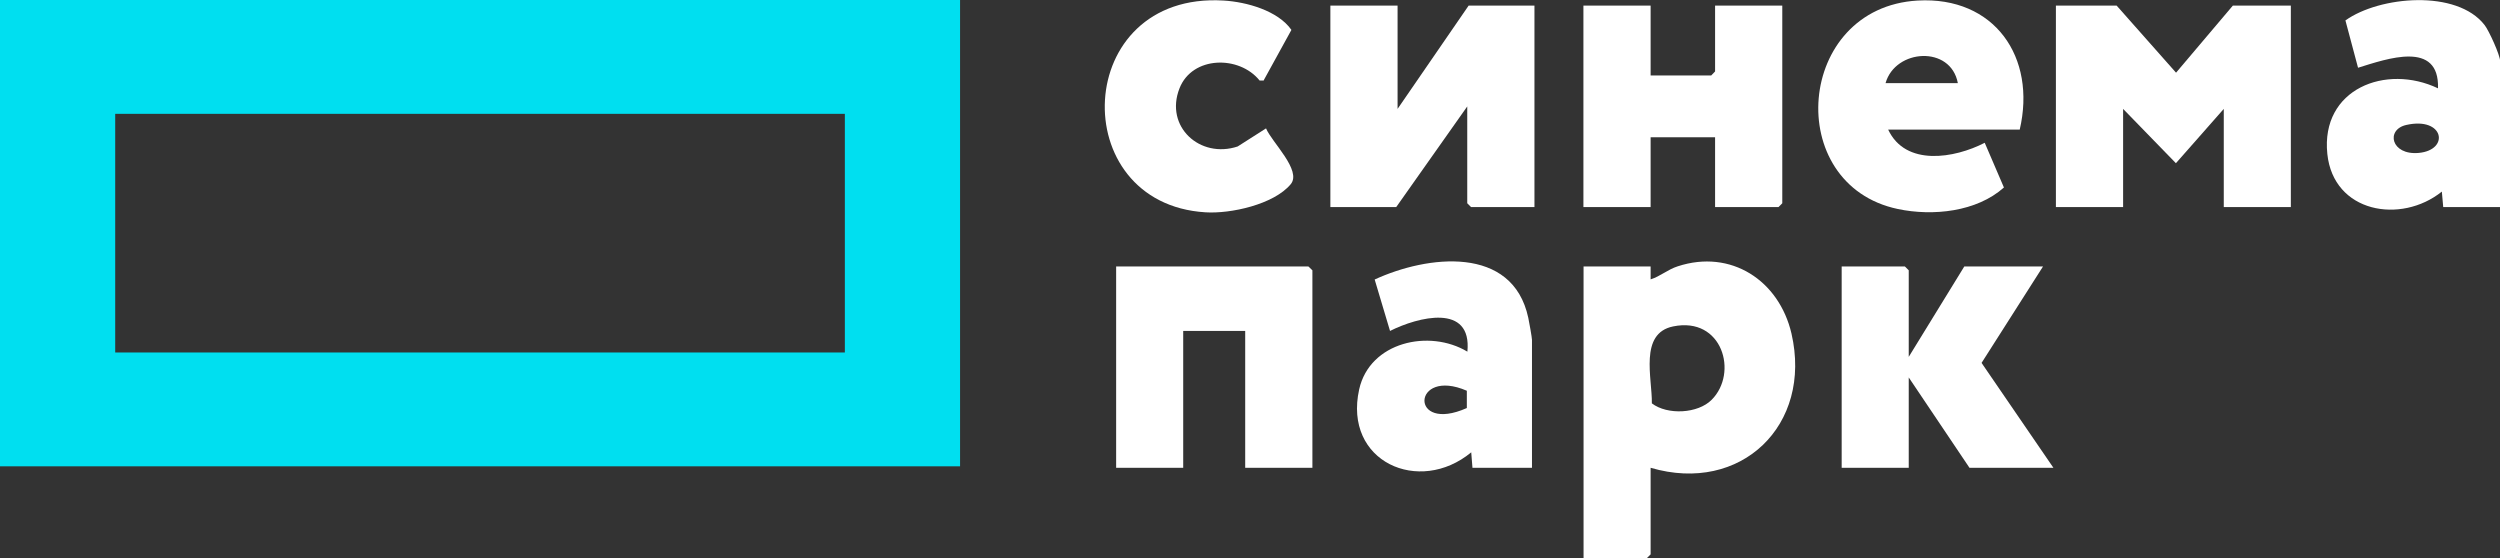
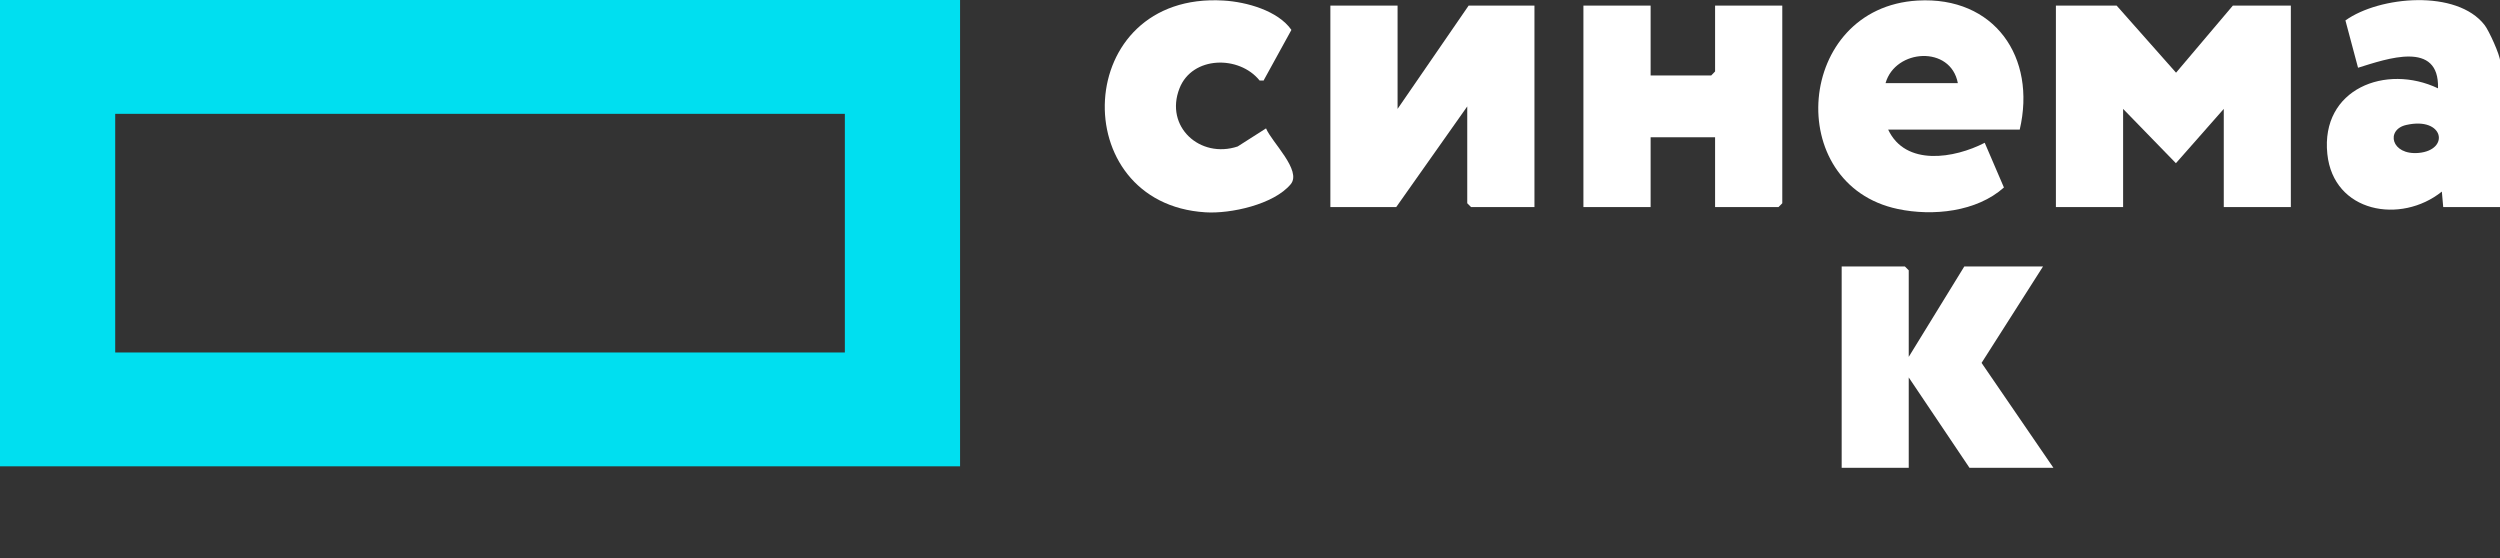
<svg xmlns="http://www.w3.org/2000/svg" id="_Слой_1" data-name="Слой_1" version="1.1" viewBox="0 0 1822.8 407">
  <rect x="0" y="0" width="1822.8" height="407" fill="#333333" stroke="none" />
  <defs>
    <style>
      .st0 {
        fill: #00dff0;
      }

      .st1 {
        fill: #fff;
      }
    </style>
  </defs>
  <g>
-     <path class="st1" d="M1203.5,341.1v63.1l-2.8,2.8h-46.1v-212.7h48.9v9.4c7-2.2,12.5-7.2,19.7-9.5,39-12.8,74,10.4,83,49,15.4,66.9-36.9,117.2-102.6,97.9ZM1248,291.5c19.6-19.6,7.8-60.9-28.1-53.5-24.9,5.1-15.2,37.7-15.5,56.1,11.4,8.7,33.6,7.5,43.6-2.6Z" />
    <polygon class="st1" points="1670.3 4.1 1670.3 151 1621.4 151 1621.4 79.4 1586.5 119 1548 79.4 1548 151 1499 151 1499 4.1 1543.3 4.1 1586.6 53 1628 4.1 1670.3 4.1" />
    <polygon class="st1" points="1019 4.1 1019 79.4 1070.8 4.1 1118.8 4.1 1118.8 151 1072.6 151 1069.8 148.2 1069.8 77.6 1018 151 970 151 970 4.1 1019 4.1" />
    <polygon class="st1" points="1203.5 4.1 1203.5 55 1247.7 55 1250.5 52.1 1250.5 4.1 1299.5 4.1 1299.5 148.2 1296.7 151 1250.5 151 1250.5 100.1 1203.5 100.1 1203.5 151 1154.5 151 1154.5 4.1 1203.5 4.1" />
-     <polygon class="st1" points="956.9 341.1 907.9 341.1 907.9 241.3 862.7 241.3 862.7 341.1 813.8 341.1 813.8 194.3 954 194.3 956.9 197.1 956.9 341.1" />
    <path class="st1" d="M1472.7,94.5h-96c12.7,27,48.3,21,70.4,9.6l14,32.6c-19.8,17.7-51.7,21.1-77.3,15.7-84.3-17.7-74.5-146.9,14.4-152,56-3.2,86.8,41.3,74.4,94.2ZM1427.5,60.6c-5.2-27.7-45.6-25-52.7,0h52.7Z" />
    <polygon class="st1" points="1391.7 260.2 1432.2 194.3 1489.6 194.3 1444.8 264.6 1497.2 341.1 1436 341.1 1391.7 275.2 1391.7 341.1 1342.8 341.1 1342.8 194.3 1388.9 194.3 1391.7 197.1 1391.7 260.2" />
-     <path class="st1" d="M1116.9,341.1h-43.3l-.9-11.3c-37.9,31.4-93.4,6.9-81.7-45.9,7.7-34.6,51.1-44.2,78.9-27.5,3.5-35.6-36.1-25.3-56.4-15.1l-11.2-37.5c38.4-17.7,100.6-25.3,112,27.9.6,2.8,2.7,14.4,2.7,16.1v93.2ZM1069.5,284.9c-40-17.3-42.4,31.5,0,12.6v-12.6Z" />
    <path class="st1" d="M1822.8,151h-41.4l-1-11.3c-29.9,24-79.1,15.4-83.5-27.5-4.9-47.4,42.7-65.9,80.7-47.8,1.1-35.3-37.3-21.5-58.3-15l-9.2-34.5c24.9-17.8,81.3-22.8,101.5,3.4,3.2,4.1,11.3,22,11.3,26.3v106.4ZM1754.5,91.1c-15.2,3.4-11.2,22.2,9,20.4,22.9-2.1,18.5-26.6-9-20.4Z" />
    <path class="st1" d="M921.1,58.7h-2.7c-14.9-18.5-49.1-18-58.4,5.7-11,28,15,51.5,42.4,42.4l20.7-13.2c4,9.9,26.3,30.7,18,40.7-12.3,14.8-43.9,21.7-62.2,20.5-102.6-6.3-97.1-161,13.2-154.4,16.9,1,39.7,7.4,49.5,21.4l-20.4,37.1Z" />
  </g>
  <path class="st0" d="M700,0v340H0V0h700ZM616,83H84v174h532V83Z" />
</svg>